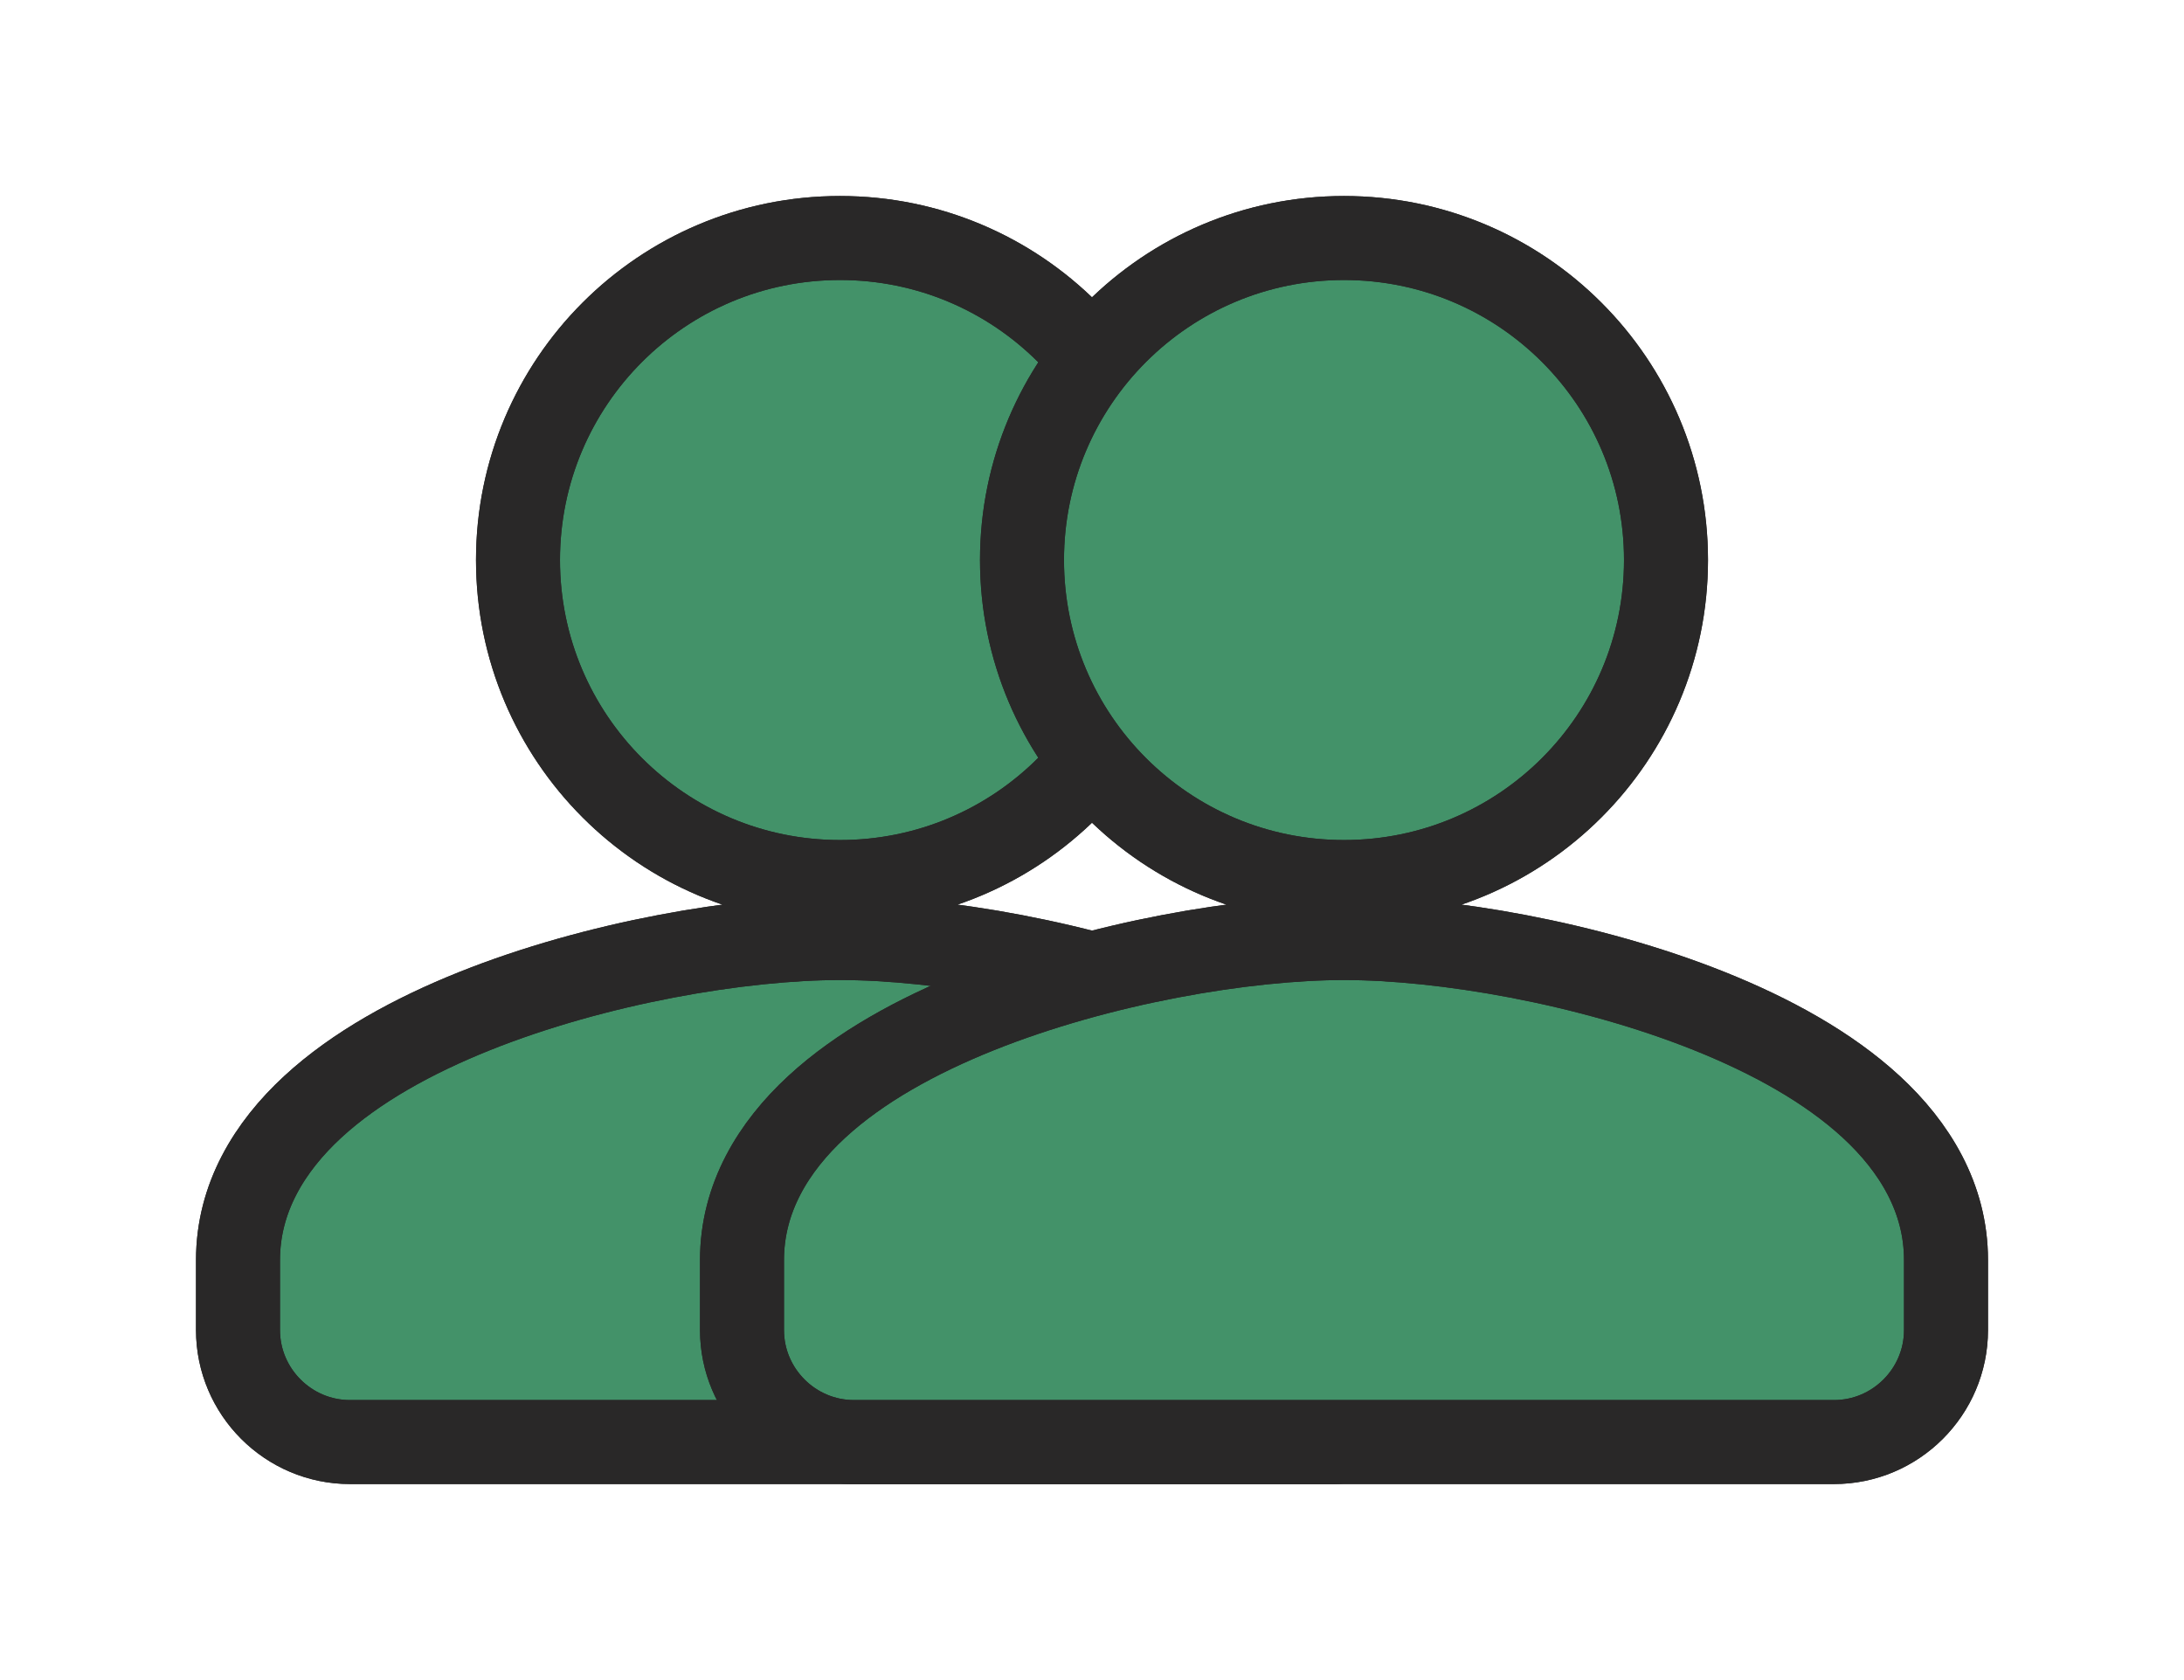
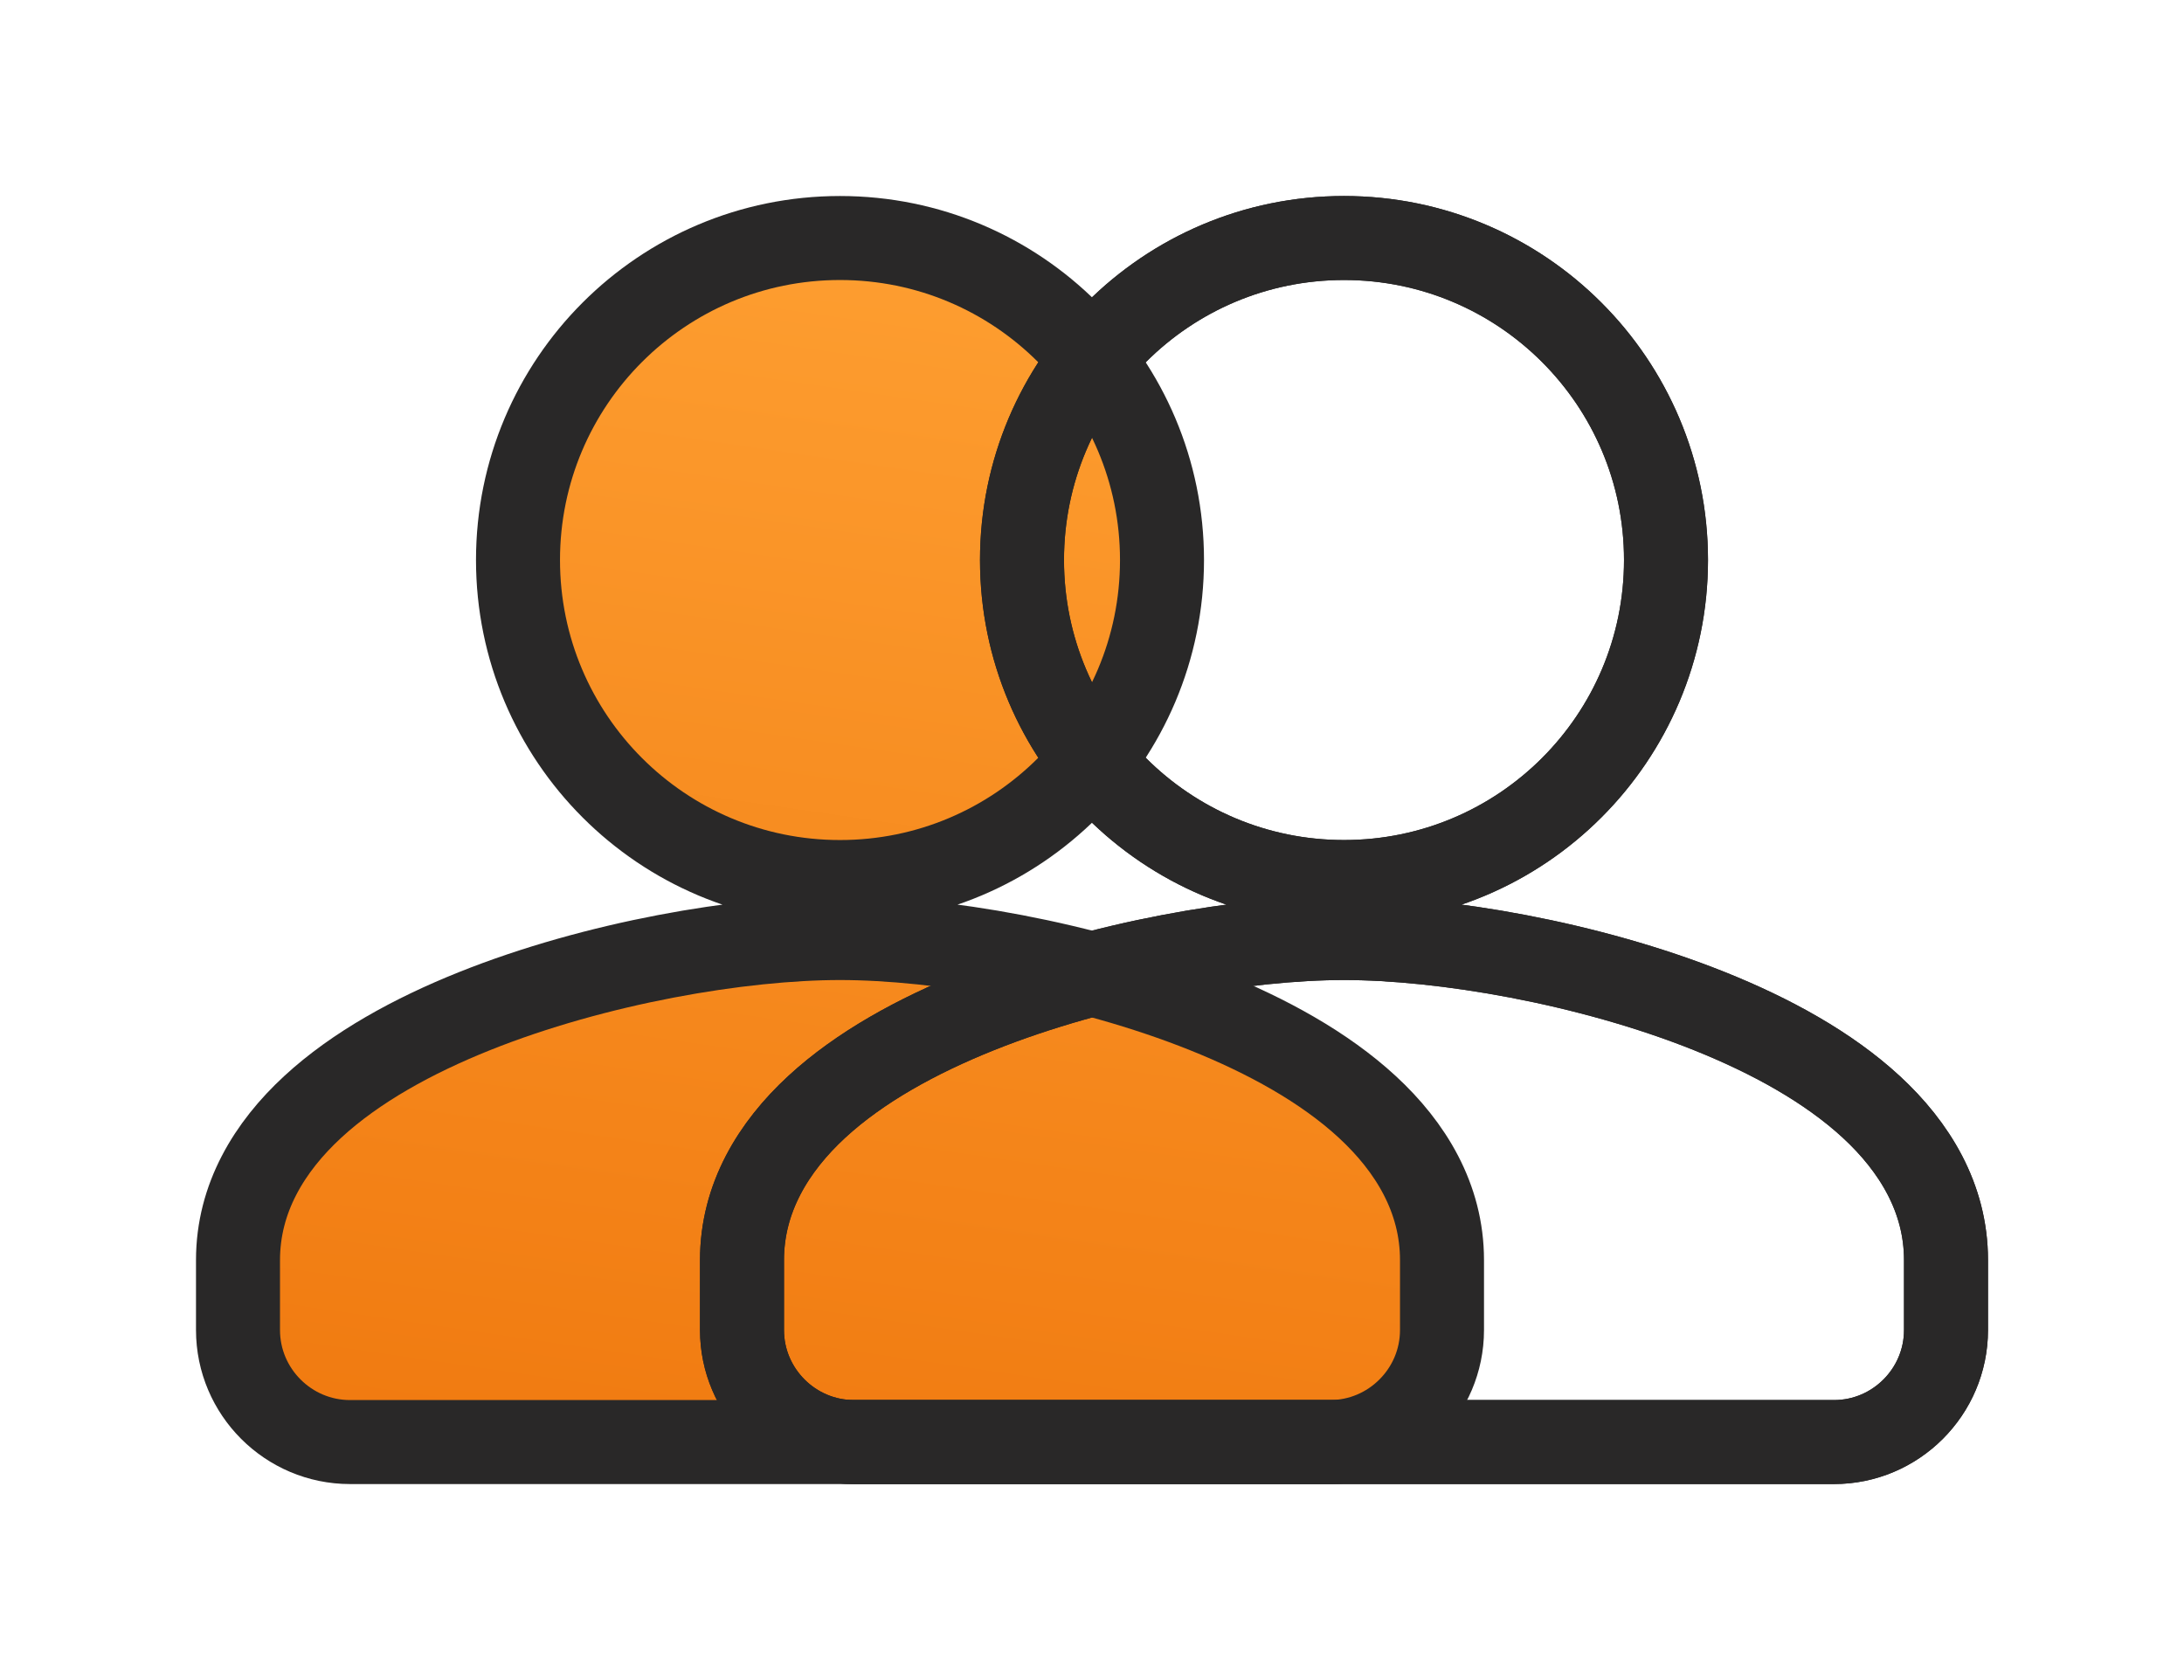
<svg xmlns="http://www.w3.org/2000/svg" width="78" height="60" viewBox="0 0 78 60" fill="none">
  <path d="M30 31.5C36.353 31.5 41.5 26.353 41.5 20C41.5 13.647 36.353 8.5 30 8.5C23.647 8.5 18.5 13.647 18.5 20C18.5 26.353 23.647 31.5 30 31.5ZM30 33.5C26.475 33.5 21.285 34.373 16.939 36.114C14.765 36.985 12.707 38.11 11.169 39.53C9.621 40.959 8.5 42.787 8.5 45V47.5C8.5 49.703 10.297 51.5 12.5 51.5H47.5C49.703 51.5 51.5 49.703 51.5 47.5V45C51.5 42.787 50.379 40.959 48.831 39.53C47.293 38.11 45.235 36.985 43.061 36.114C38.715 34.373 33.525 33.5 30 33.5Z" fill="url(#paint0_linear_5578_2452)" />
-   <path d="M30 31.5C36.353 31.5 41.5 26.353 41.5 20C41.5 13.647 36.353 8.5 30 8.5C23.647 8.5 18.5 13.647 18.5 20C18.5 26.353 23.647 31.5 30 31.5ZM30 33.5C26.475 33.5 21.285 34.373 16.939 36.114C14.765 36.985 12.707 38.11 11.169 39.53C9.621 40.959 8.5 42.787 8.5 45V47.5C8.5 49.703 10.297 51.5 12.5 51.5H47.5C49.703 51.5 51.5 49.703 51.5 47.5V45C51.5 42.787 50.379 40.959 48.831 39.53C47.293 38.11 45.235 36.985 43.061 36.114C38.715 34.373 33.525 33.5 30 33.5Z" fill="#439269" />
  <path d="M30 31.5C36.353 31.5 41.5 26.353 41.5 20C41.5 13.647 36.353 8.5 30 8.5C23.647 8.5 18.5 13.647 18.5 20C18.5 26.353 23.647 31.5 30 31.5ZM30 33.5C26.475 33.5 21.285 34.373 16.939 36.114C14.765 36.985 12.707 38.11 11.169 39.53C9.621 40.959 8.5 42.787 8.5 45V47.5C8.5 49.703 10.297 51.5 12.5 51.5H47.5C49.703 51.5 51.5 49.703 51.5 47.5V45C51.5 42.787 50.379 40.959 48.831 39.53C47.293 38.11 45.235 36.985 43.061 36.114C38.715 34.373 33.525 33.5 30 33.5Z" stroke="#292828" stroke-width="3" />
-   <path d="M30 31.5C36.353 31.5 41.5 26.353 41.5 20C41.5 13.647 36.353 8.5 30 8.5C23.647 8.5 18.5 13.647 18.5 20C18.5 26.353 23.647 31.5 30 31.5ZM30 33.5C26.475 33.5 21.285 34.373 16.939 36.114C14.765 36.985 12.707 38.11 11.169 39.53C9.621 40.959 8.5 42.787 8.5 45V47.5C8.5 49.703 10.297 51.5 12.5 51.5H47.5C49.703 51.5 51.5 49.703 51.5 47.5V45C51.5 42.787 50.379 40.959 48.831 39.53C47.293 38.11 45.235 36.985 43.061 36.114C38.715 34.373 33.525 33.5 30 33.5Z" stroke="#292828" stroke-width="3" />
-   <path d="M48 31.5C54.353 31.5 59.5 26.353 59.5 20C59.5 13.647 54.353 8.5 48 8.5C41.647 8.5 36.5 13.647 36.5 20C36.5 26.353 41.647 31.5 48 31.5ZM48 33.5C44.475 33.5 39.285 34.373 34.939 36.114C32.765 36.985 30.707 38.11 29.169 39.53C27.621 40.959 26.5 42.787 26.5 45V47.5C26.5 49.703 28.297 51.5 30.5 51.5H65.5C67.703 51.5 69.5 49.703 69.5 47.5V45C69.5 42.787 68.379 40.959 66.831 39.53C65.293 38.11 63.235 36.985 61.061 36.114C56.715 34.373 51.525 33.5 48 33.5Z" fill="url(#paint1_linear_5578_2452)" />
-   <path d="M48 31.5C54.353 31.5 59.5 26.353 59.5 20C59.5 13.647 54.353 8.5 48 8.5C41.647 8.5 36.5 13.647 36.5 20C36.5 26.353 41.647 31.5 48 31.5ZM48 33.5C44.475 33.5 39.285 34.373 34.939 36.114C32.765 36.985 30.707 38.11 29.169 39.53C27.621 40.959 26.5 42.787 26.5 45V47.5C26.5 49.703 28.297 51.5 30.5 51.5H65.5C67.703 51.5 69.5 49.703 69.5 47.5V45C69.5 42.787 68.379 40.959 66.831 39.53C65.293 38.11 63.235 36.985 61.061 36.114C56.715 34.373 51.525 33.5 48 33.5Z" fill="#439269" />
-   <path d="M48 31.5C54.353 31.5 59.5 26.353 59.5 20C59.5 13.647 54.353 8.5 48 8.5C41.647 8.5 36.5 13.647 36.5 20C36.5 26.353 41.647 31.5 48 31.5ZM48 33.5C44.475 33.5 39.285 34.373 34.939 36.114C32.765 36.985 30.707 38.11 29.169 39.53C27.621 40.959 26.5 42.787 26.5 45V47.5C26.5 49.703 28.297 51.5 30.5 51.5H65.5C67.703 51.5 69.5 49.703 69.5 47.5V45C69.5 42.787 68.379 40.959 66.831 39.53C65.293 38.11 63.235 36.985 61.061 36.114C56.715 34.373 51.525 33.5 48 33.5Z" stroke="#292828" stroke-width="3" />
+   <path d="M48 31.5C54.353 31.5 59.5 26.353 59.5 20C59.5 13.647 54.353 8.5 48 8.5C41.647 8.5 36.5 13.647 36.5 20C36.5 26.353 41.647 31.5 48 31.5ZM48 33.5C44.475 33.5 39.285 34.373 34.939 36.114C32.765 36.985 30.707 38.11 29.169 39.53C27.621 40.959 26.5 42.787 26.5 45V47.5C26.5 49.703 28.297 51.5 30.5 51.5H65.5C67.703 51.5 69.5 49.703 69.5 47.5V45C69.5 42.787 68.379 40.959 66.831 39.53C65.293 38.11 63.235 36.985 61.061 36.114C56.715 34.373 51.525 33.5 48 33.5" stroke="#292828" stroke-width="3" />
  <path d="M48 31.5C54.353 31.5 59.5 26.353 59.5 20C59.5 13.647 54.353 8.5 48 8.5C41.647 8.5 36.5 13.647 36.5 20C36.5 26.353 41.647 31.5 48 31.5ZM48 33.5C44.475 33.5 39.285 34.373 34.939 36.114C32.765 36.985 30.707 38.11 29.169 39.53C27.621 40.959 26.5 42.787 26.5 45V47.5C26.5 49.703 28.297 51.5 30.5 51.5H65.5C67.703 51.5 69.5 49.703 69.5 47.5V45C69.5 42.787 68.379 40.959 66.831 39.53C65.293 38.11 63.235 36.985 61.061 36.114C56.715 34.373 51.525 33.5 48 33.5Z" stroke="#292828" stroke-width="3" />
  <defs>
    <linearGradient id="paint0_linear_5578_2452" x1="46.497" y1="5.484" x2="39.061" y2="56.484" gradientUnits="userSpaceOnUse">
      <stop stop-color="#FFA234" />
      <stop offset="1" stop-color="#F0790F" />
    </linearGradient>
    <linearGradient id="paint1_linear_5578_2452" x1="64.497" y1="5.484" x2="57.061" y2="56.484" gradientUnits="userSpaceOnUse">
      <stop stop-color="#FFA234" />
      <stop offset="1" stop-color="#F0790F" />
    </linearGradient>
  </defs>
</svg>